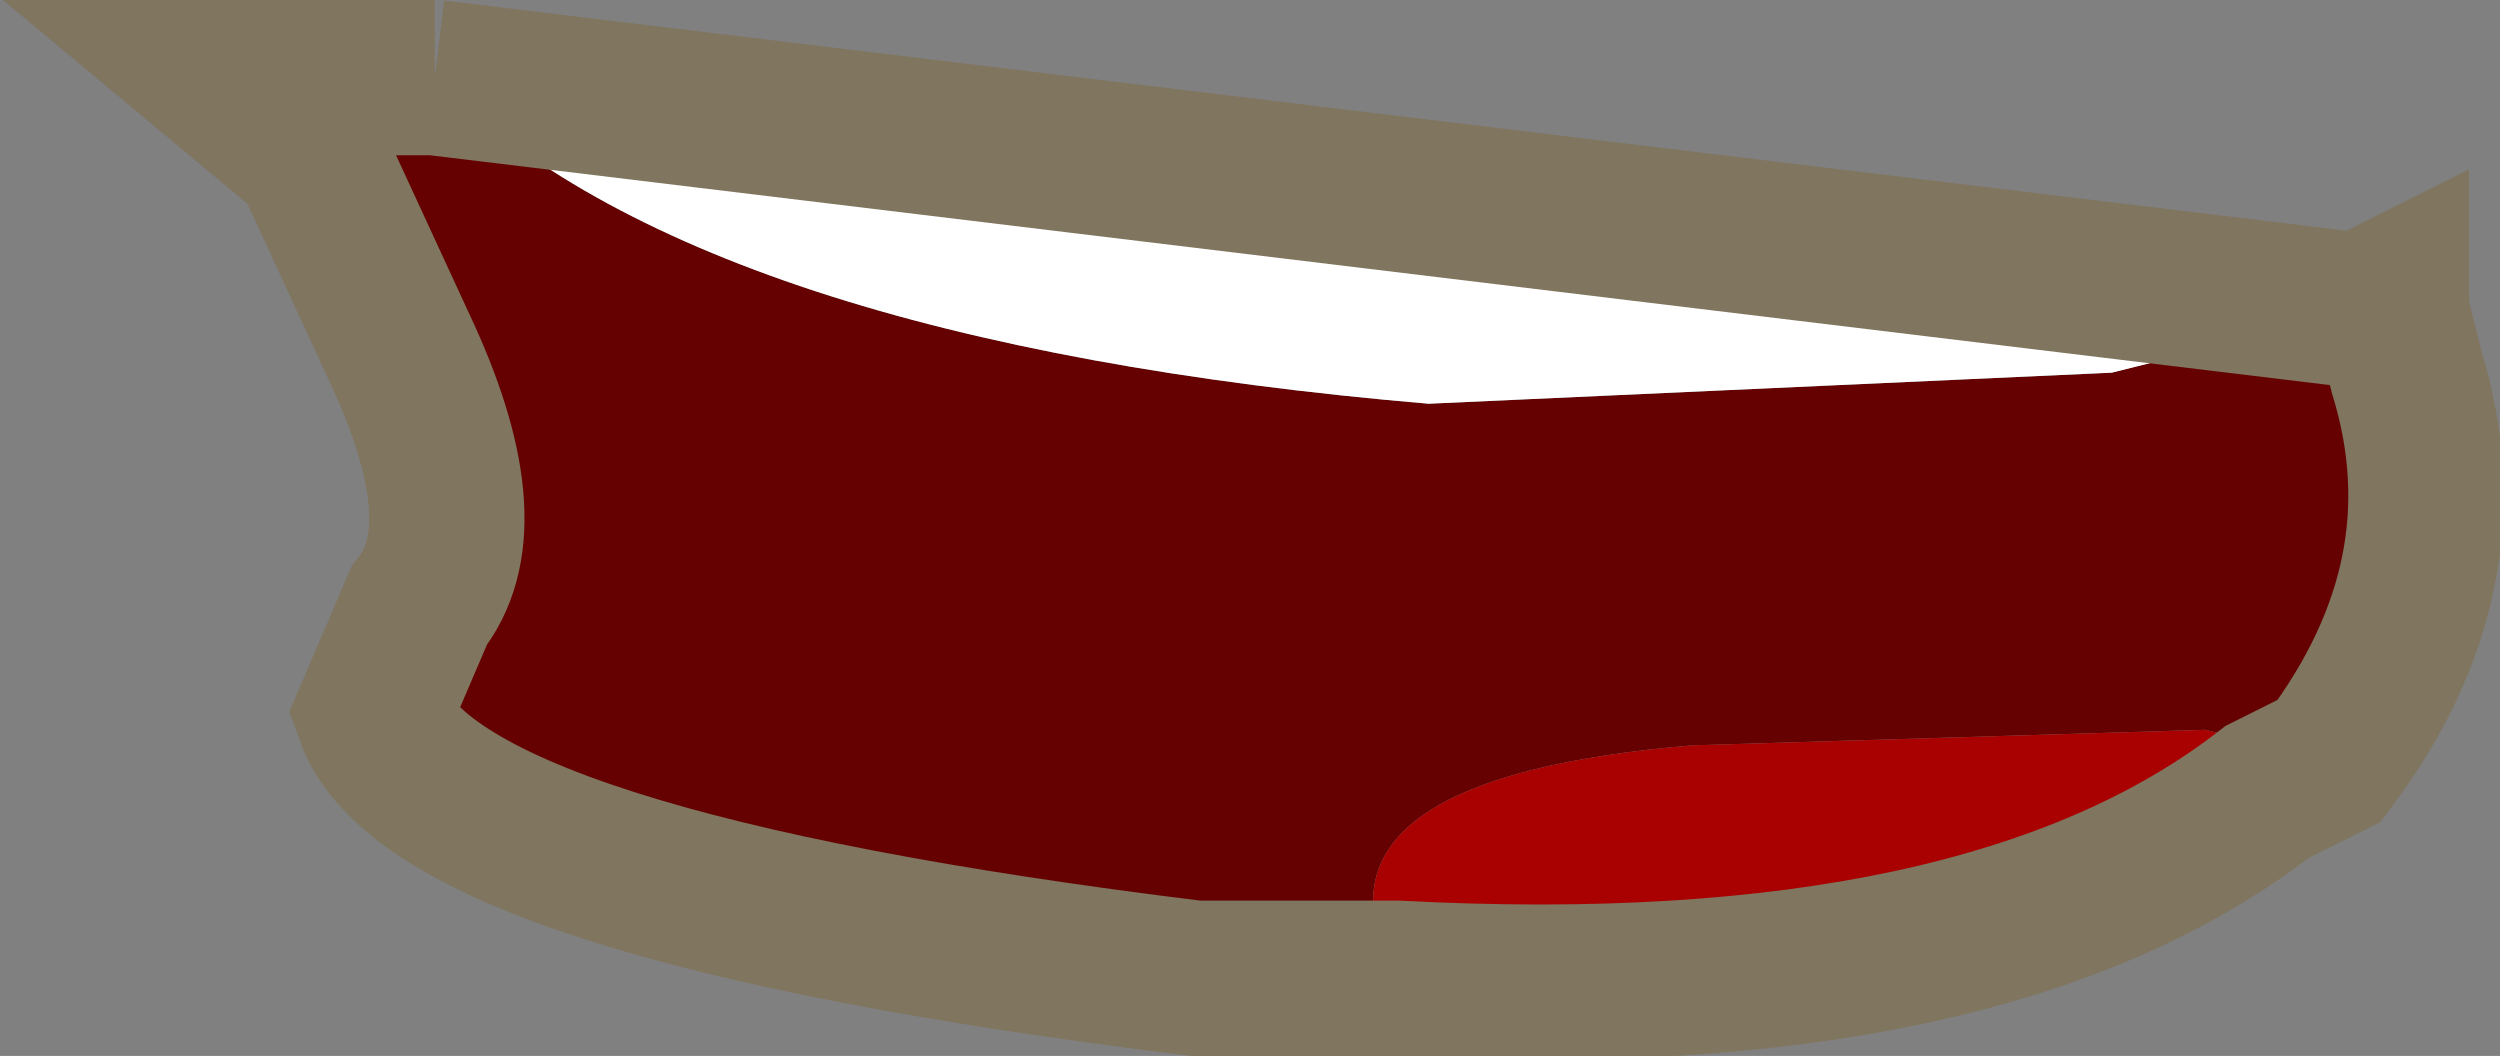
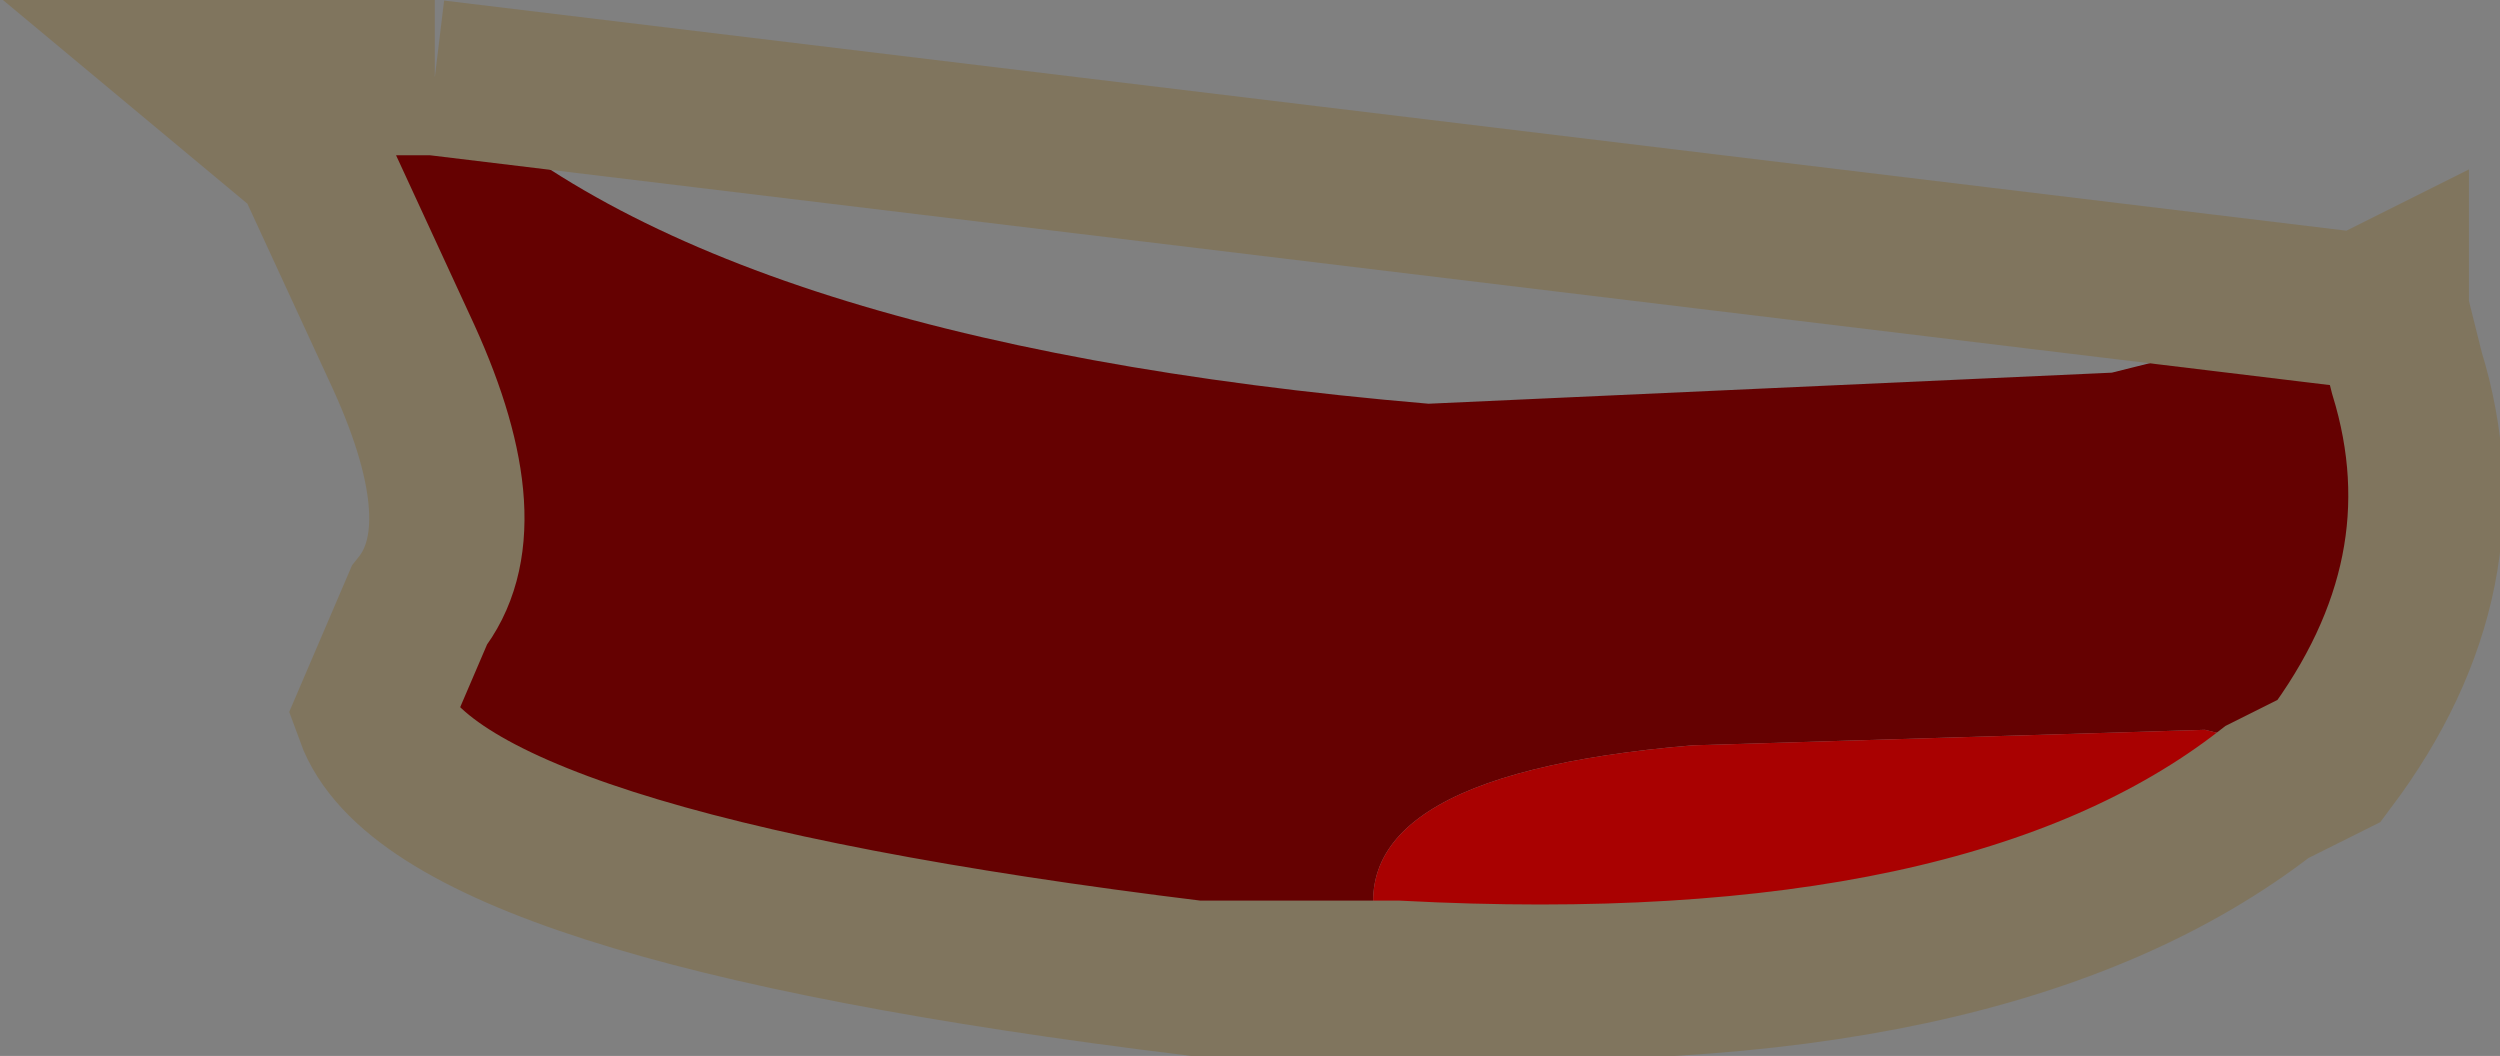
<svg xmlns="http://www.w3.org/2000/svg" height="3.4px" width="8.05px">
  <rect width="100%" height="100%" fill="#808080" stroke="none" />
  <g transform="matrix(1.0, 0.0, 0.0, 1.0, 4.25, 2.0)">
    <path d="M-2.85 -1.75 L-3.55 -1.75 -3.25 -1.5 -2.95 -0.85 Q-2.7 -0.3 -2.9 -0.05 L-3.05 0.3 Q-2.85 0.85 -0.4 1.15 L0.25 1.15 0.2 1.05 Q0.0 0.5 1.2 0.4 L2.85 0.35 3.25 0.45 Q3.7 -0.15 3.5 -0.8 L3.45 -1.0 3.35 -1.0 2.55 -0.8 0.35 -0.7 Q-2.0 -0.9 -2.85 -1.75" fill="#650101" fill-rule="evenodd" stroke="none" />
    <path d="M0.25 1.15 Q2.15 1.25 3.05 0.55 L3.25 0.45 2.85 0.35 1.2 0.4 Q0.0 0.5 0.2 1.05 L0.25 1.15" fill="#a90101" fill-rule="evenodd" stroke="none" />
-     <path d="M3.35 -1.0 L-2.85 -1.75 Q-2.0 -0.9 0.35 -0.7 L2.55 -0.8 3.35 -1.0" fill="#ffffff" fill-rule="evenodd" stroke="none" />
    <path d="M-2.85 -1.75 L-3.55 -1.75 -3.25 -1.5 -2.95 -0.85 Q-2.7 -0.3 -2.9 -0.05 L-3.05 0.3 Q-2.85 0.85 -0.4 1.15 L0.25 1.15 Q2.15 1.25 3.05 0.55 L3.25 0.45 Q3.7 -0.15 3.5 -0.8 L3.45 -1.0 3.45 -1.05 3.35 -1.0 -2.85 -1.75 M3.35 -1.0 L3.45 -1.0" fill="none" stroke="#80755e" stroke-linecap="butt" stroke-linejoin="miter-clip" stroke-miterlimit="3.0" stroke-width="0.5" />
  </g>
</svg>